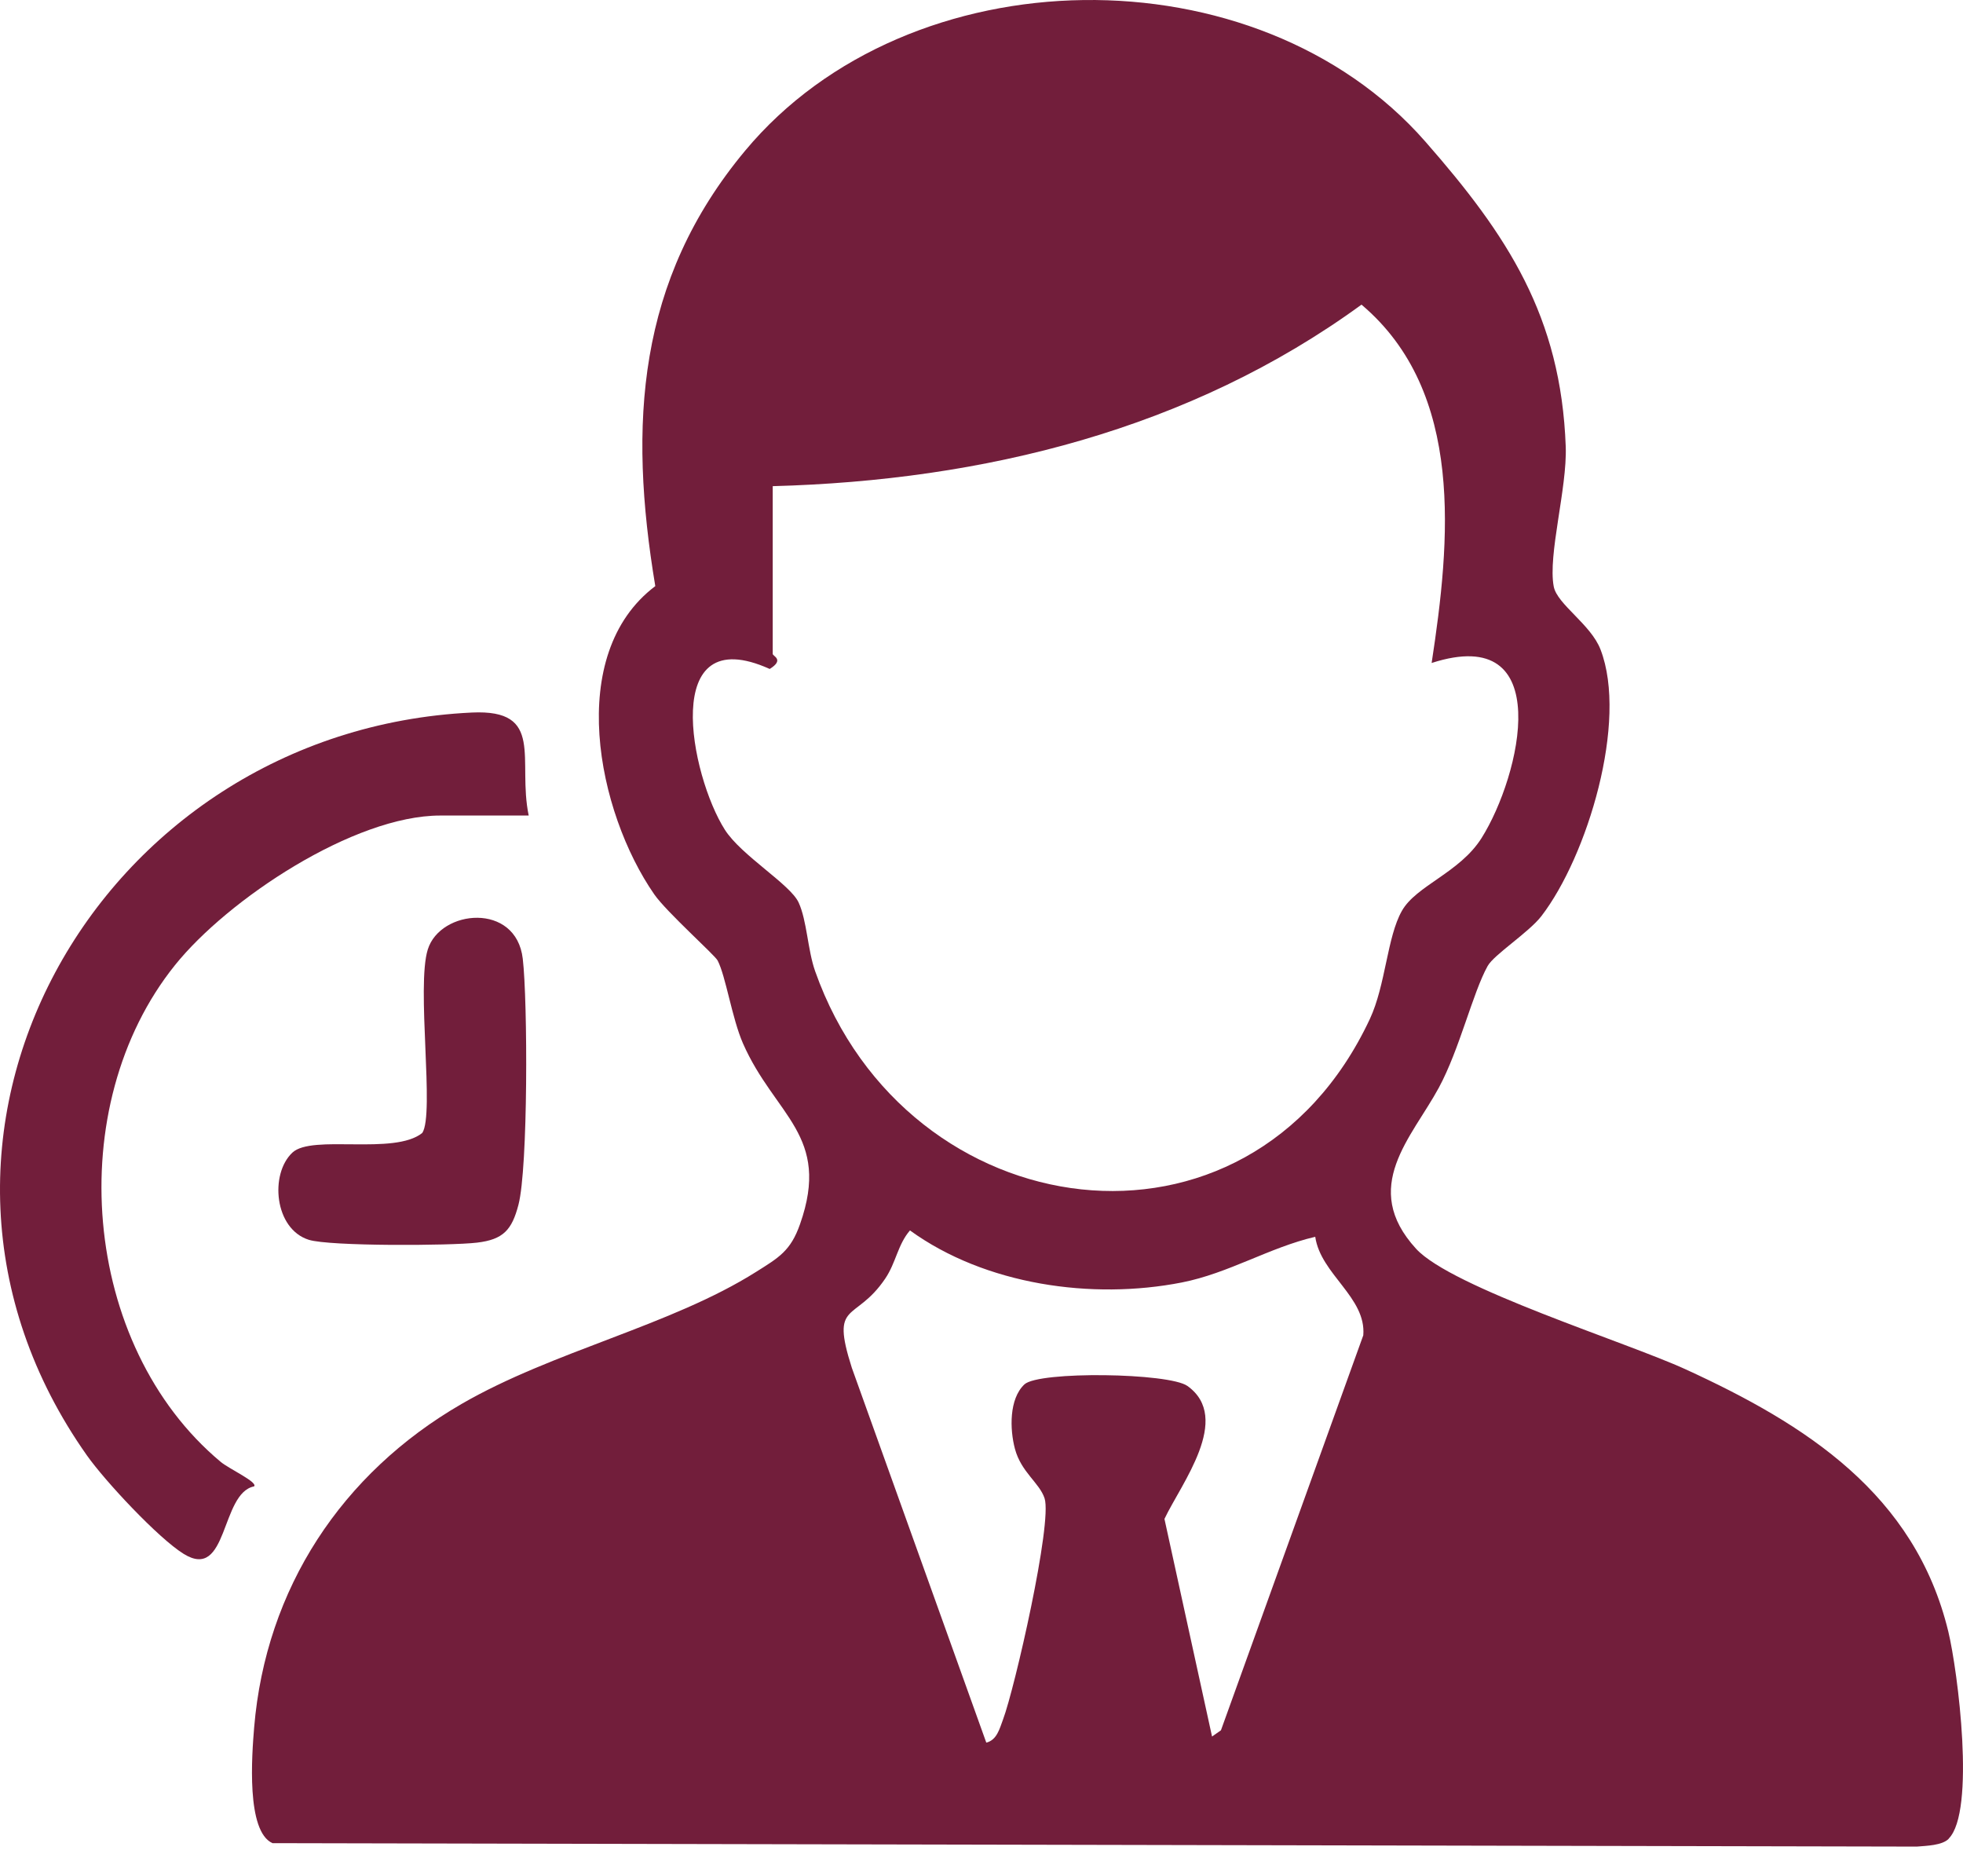
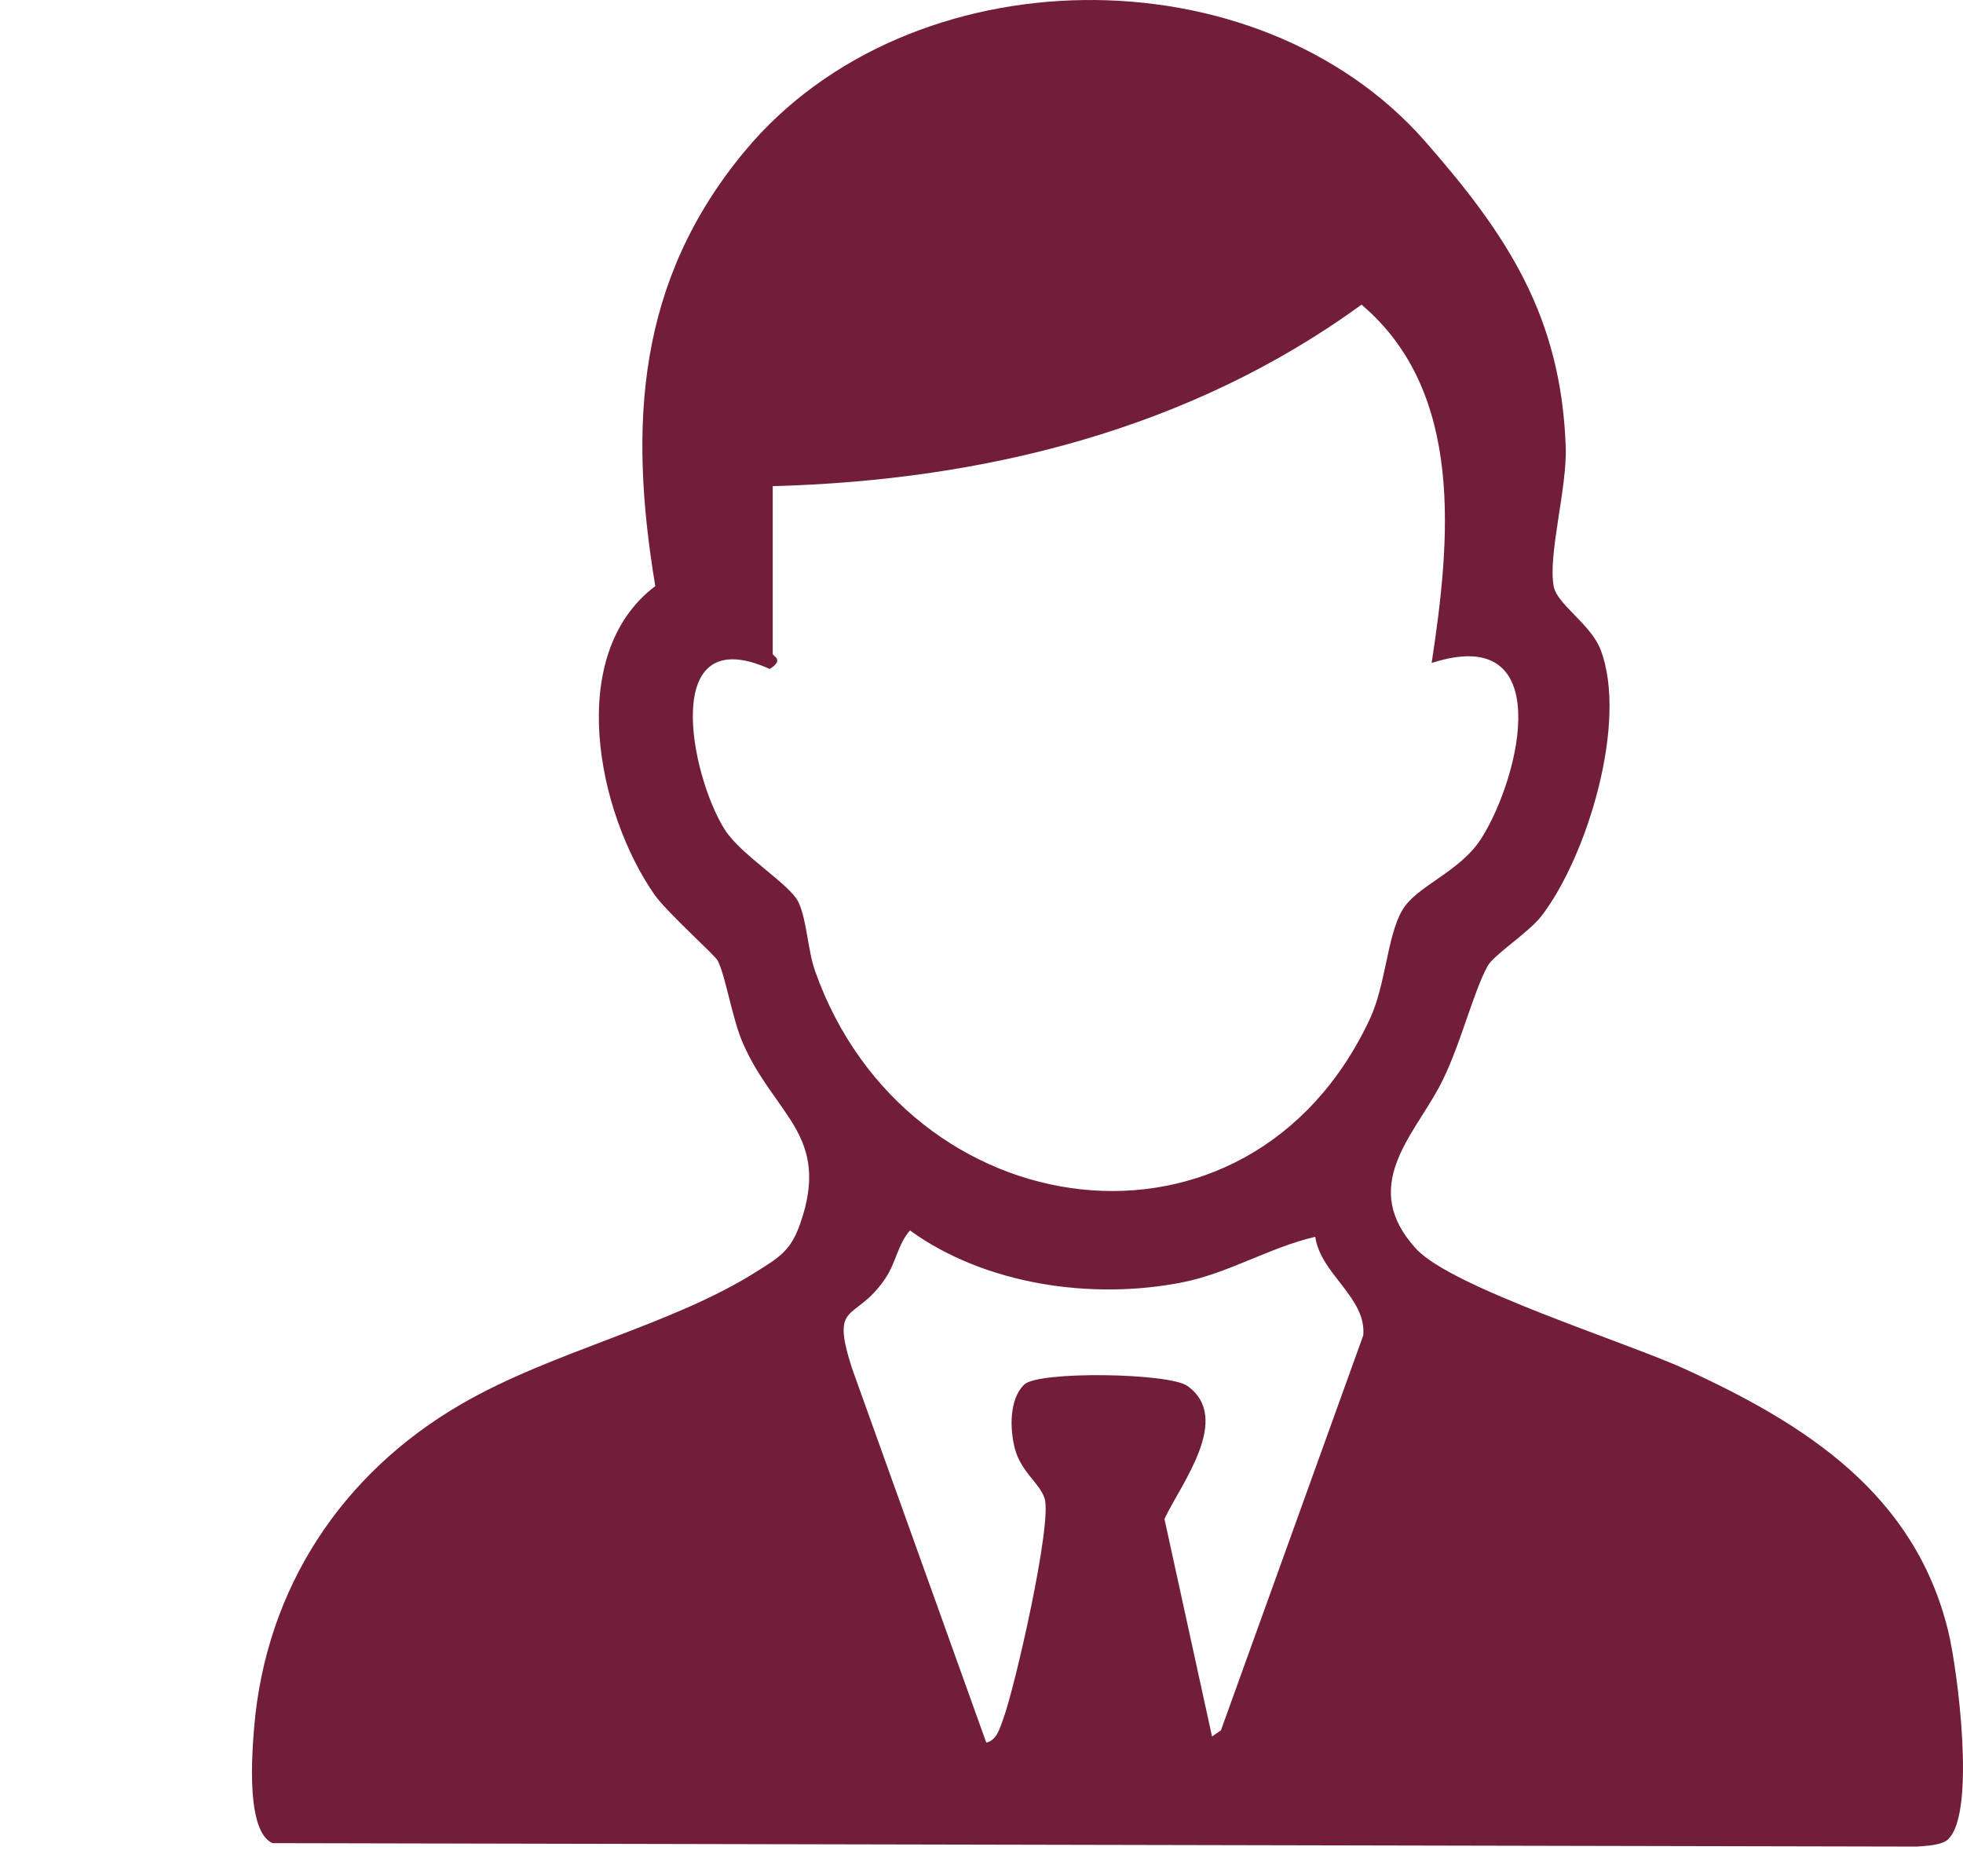
<svg xmlns="http://www.w3.org/2000/svg" width="45" height="43" viewBox="0 0 45 43" fill="none">
  <path d="M44.673 42.149C44.519 42.303 44.16 42.309 43.942 42.328L6.247 42.249C5.64 41.981 5.774 40.226 5.826 39.598C6.093 36.403 7.841 33.768 10.577 32.184C12.672 30.97 15.379 30.388 17.335 29.153C17.851 28.828 18.125 28.675 18.34 28.06C19.058 26.023 17.762 25.578 17.032 23.917C16.779 23.338 16.639 22.379 16.451 22.017C16.386 21.891 15.28 20.906 14.998 20.5C13.69 18.614 12.948 14.999 15.022 13.435C14.403 9.725 14.603 6.428 17.082 3.454C20.845 -1.063 28.809 -1.168 32.676 3.247C34.559 5.396 35.783 7.251 35.893 10.235C35.928 11.192 35.48 12.722 35.618 13.445C35.697 13.854 36.47 14.311 36.691 14.89C37.325 16.535 36.389 19.628 35.336 20.998C35.046 21.375 34.249 21.881 34.103 22.143C33.76 22.759 33.46 24.054 32.982 24.936C32.363 26.078 31.17 27.213 32.462 28.624C33.28 29.518 37.278 30.762 38.646 31.39C41.394 32.65 43.898 34.242 44.663 37.398C44.881 38.302 45.293 41.525 44.671 42.146L44.673 42.149ZM17.714 11.144V14.989C17.714 15.041 17.989 15.12 17.645 15.334C15.114 14.193 15.826 17.776 16.617 19.02C16.994 19.611 18.113 20.268 18.307 20.686C18.5 21.104 18.513 21.771 18.687 22.264C20.785 28.19 28.617 29.303 31.402 23.359C31.767 22.578 31.796 21.48 32.137 20.879C32.466 20.297 33.462 20.006 33.964 19.209C34.861 17.782 35.687 14.269 32.819 15.197C33.244 12.412 33.588 8.992 31.211 6.983C27.284 9.846 22.544 11.015 17.714 11.144ZM30.151 28.35C29.096 28.596 28.167 29.186 27.092 29.397C25.034 29.801 22.586 29.454 20.86 28.204C20.579 28.529 20.541 28.943 20.292 29.31C19.603 30.328 19.03 29.794 19.527 31.352L22.61 39.945C22.855 39.885 22.916 39.62 22.992 39.419C23.262 38.703 24.128 34.906 23.946 34.345C23.829 33.988 23.41 33.749 23.266 33.209C23.148 32.765 23.13 32.066 23.484 31.733C23.814 31.425 26.799 31.467 27.222 31.77C28.254 32.511 27.076 34.01 26.694 34.817L27.785 39.805L27.989 39.662L31.252 30.608C31.324 29.737 30.277 29.212 30.151 28.352V28.35Z" fill="#721E3B" />
-   <path d="M12.12 18.694H10.092C8.114 18.694 5.225 20.612 4.012 22.122C1.418 25.351 1.855 30.835 5.06 33.51C5.25 33.669 5.917 33.975 5.825 34.071C5.05 34.225 5.234 36.253 4.21 35.618C3.627 35.257 2.407 33.949 1.993 33.362C-3.106 26.141 2.208 16.744 10.816 16.333C12.5 16.253 11.856 17.418 12.12 18.694Z" fill="#721E3B" />
-   <path d="M6.702 26.421C7.153 25.995 9.033 26.489 9.68 25.97C9.968 25.541 9.54 22.61 9.807 21.763C10.094 20.845 11.833 20.675 11.984 21.977C12.098 22.95 12.107 26.77 11.885 27.616C11.735 28.192 11.538 28.413 10.935 28.484C10.332 28.556 7.561 28.57 7.079 28.419C6.288 28.171 6.18 26.911 6.702 26.421Z" fill="#721E3B" />
</svg>